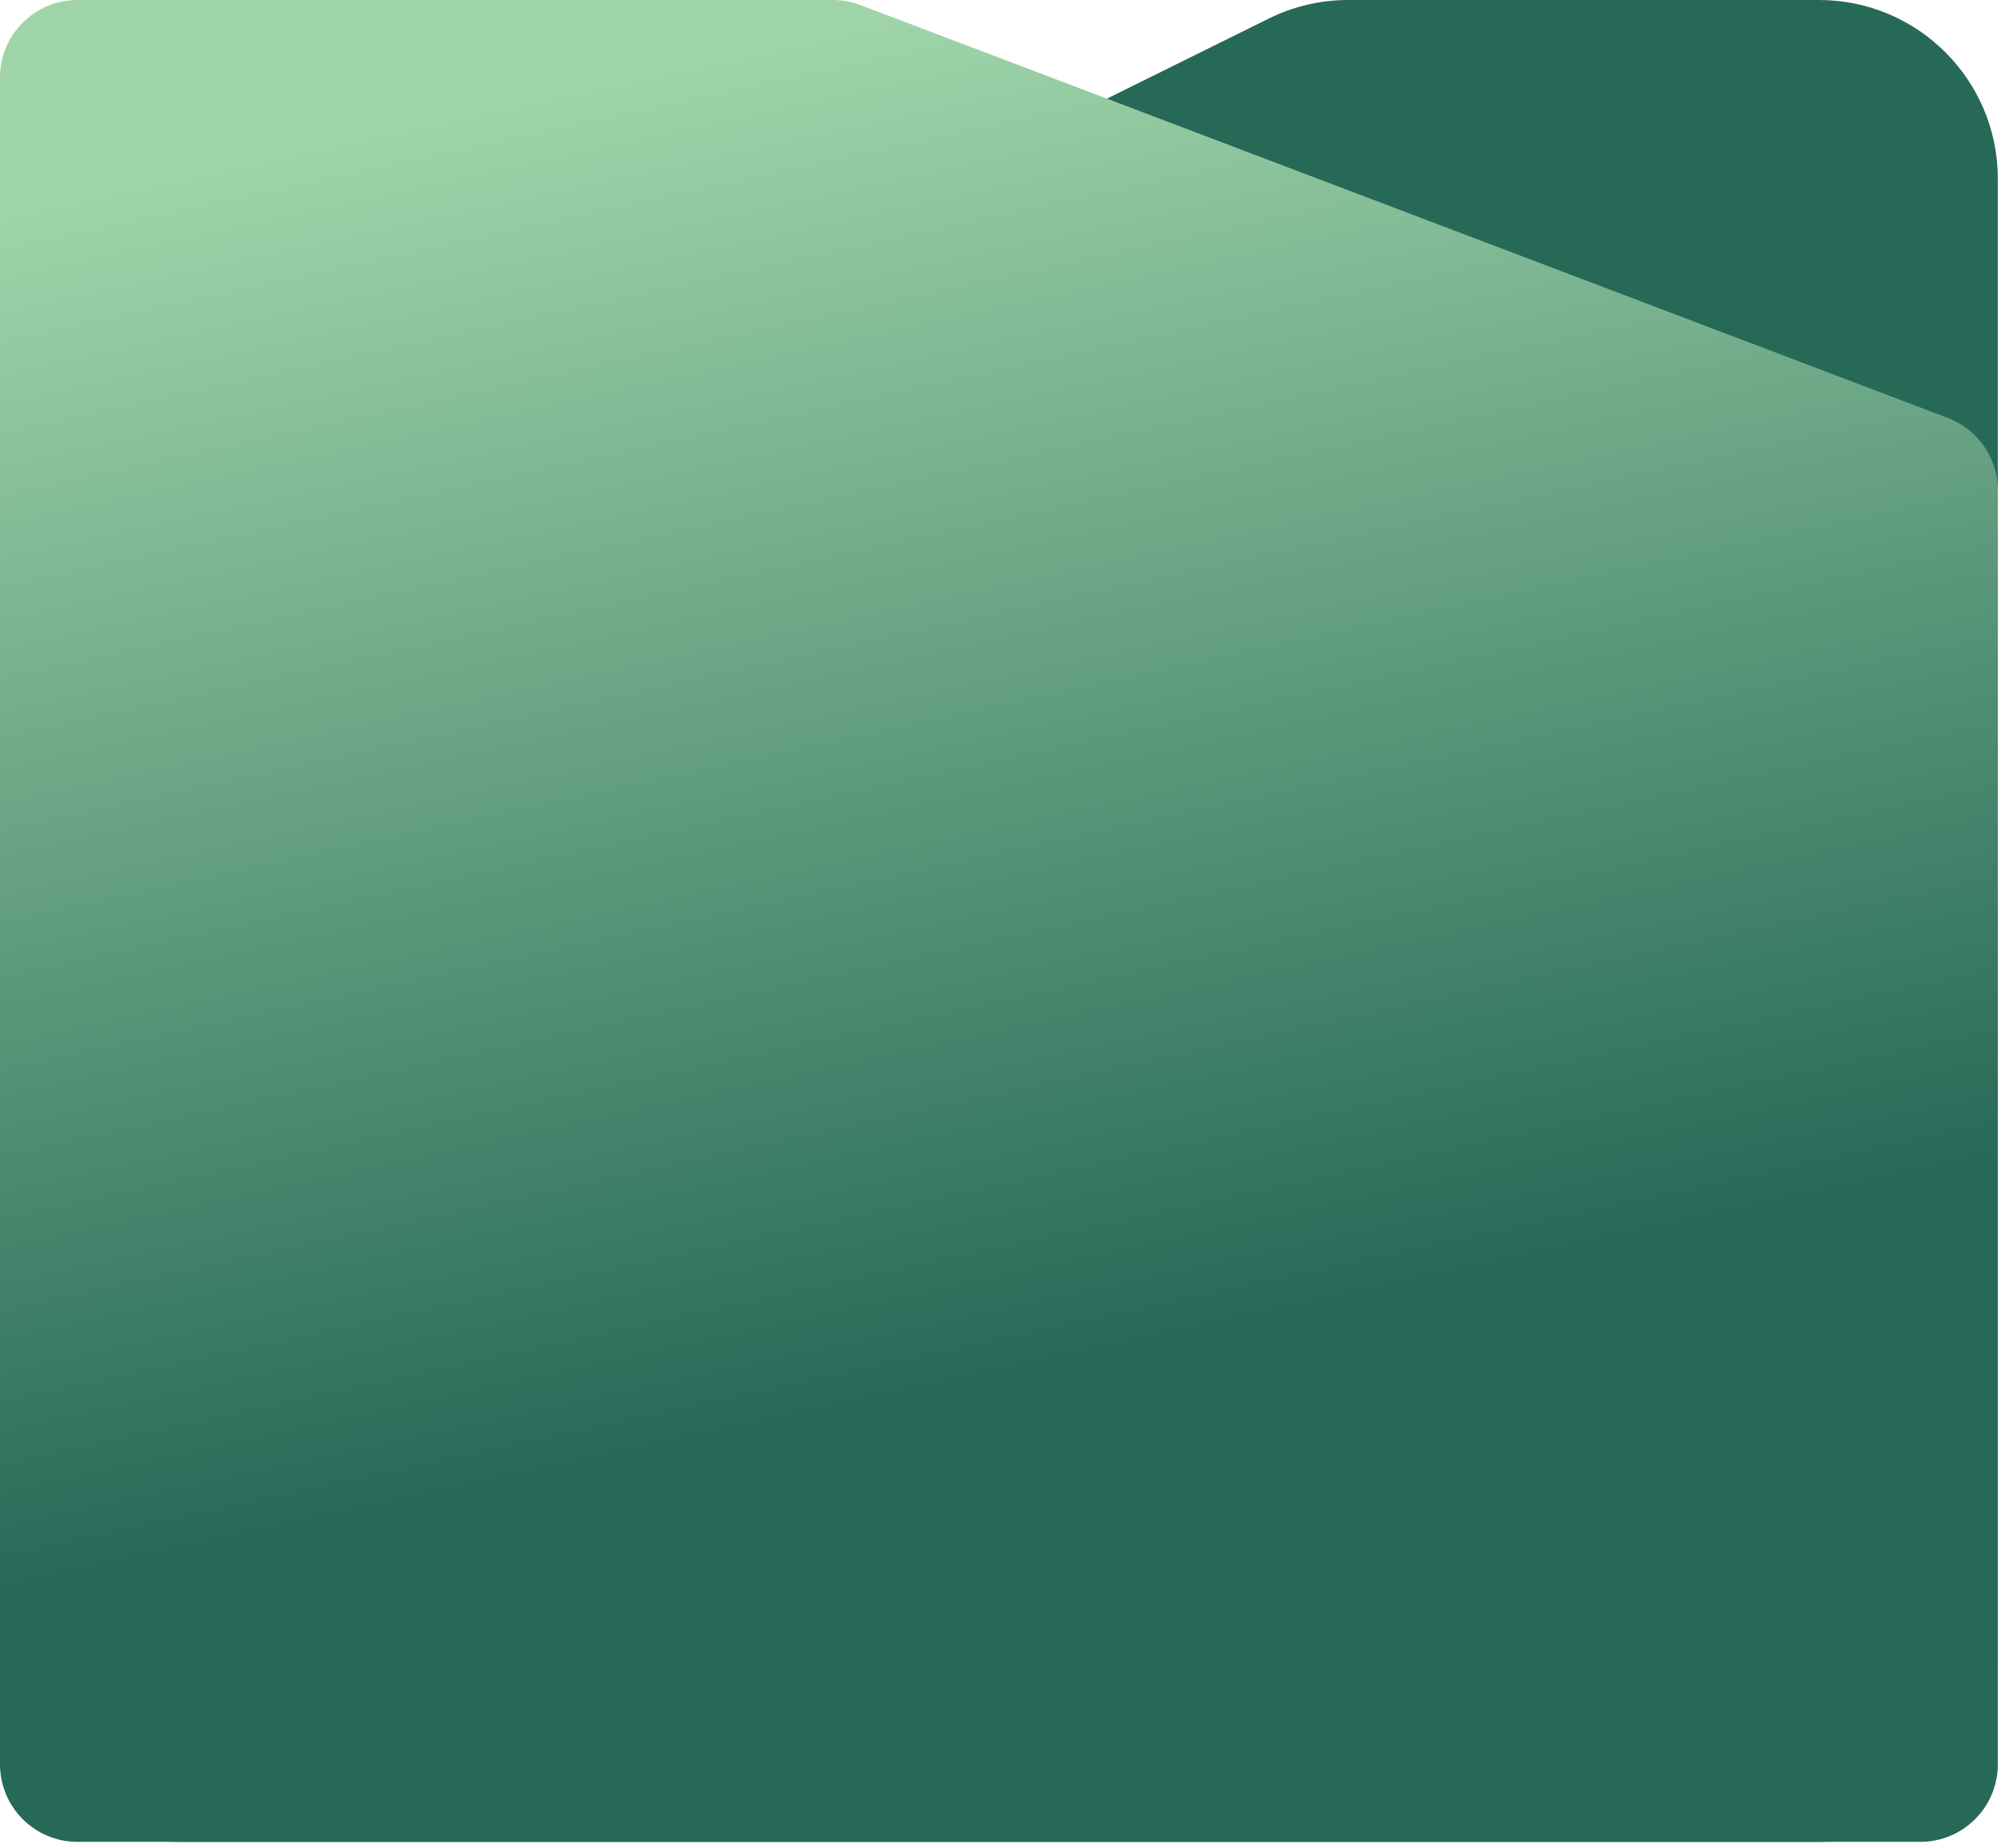
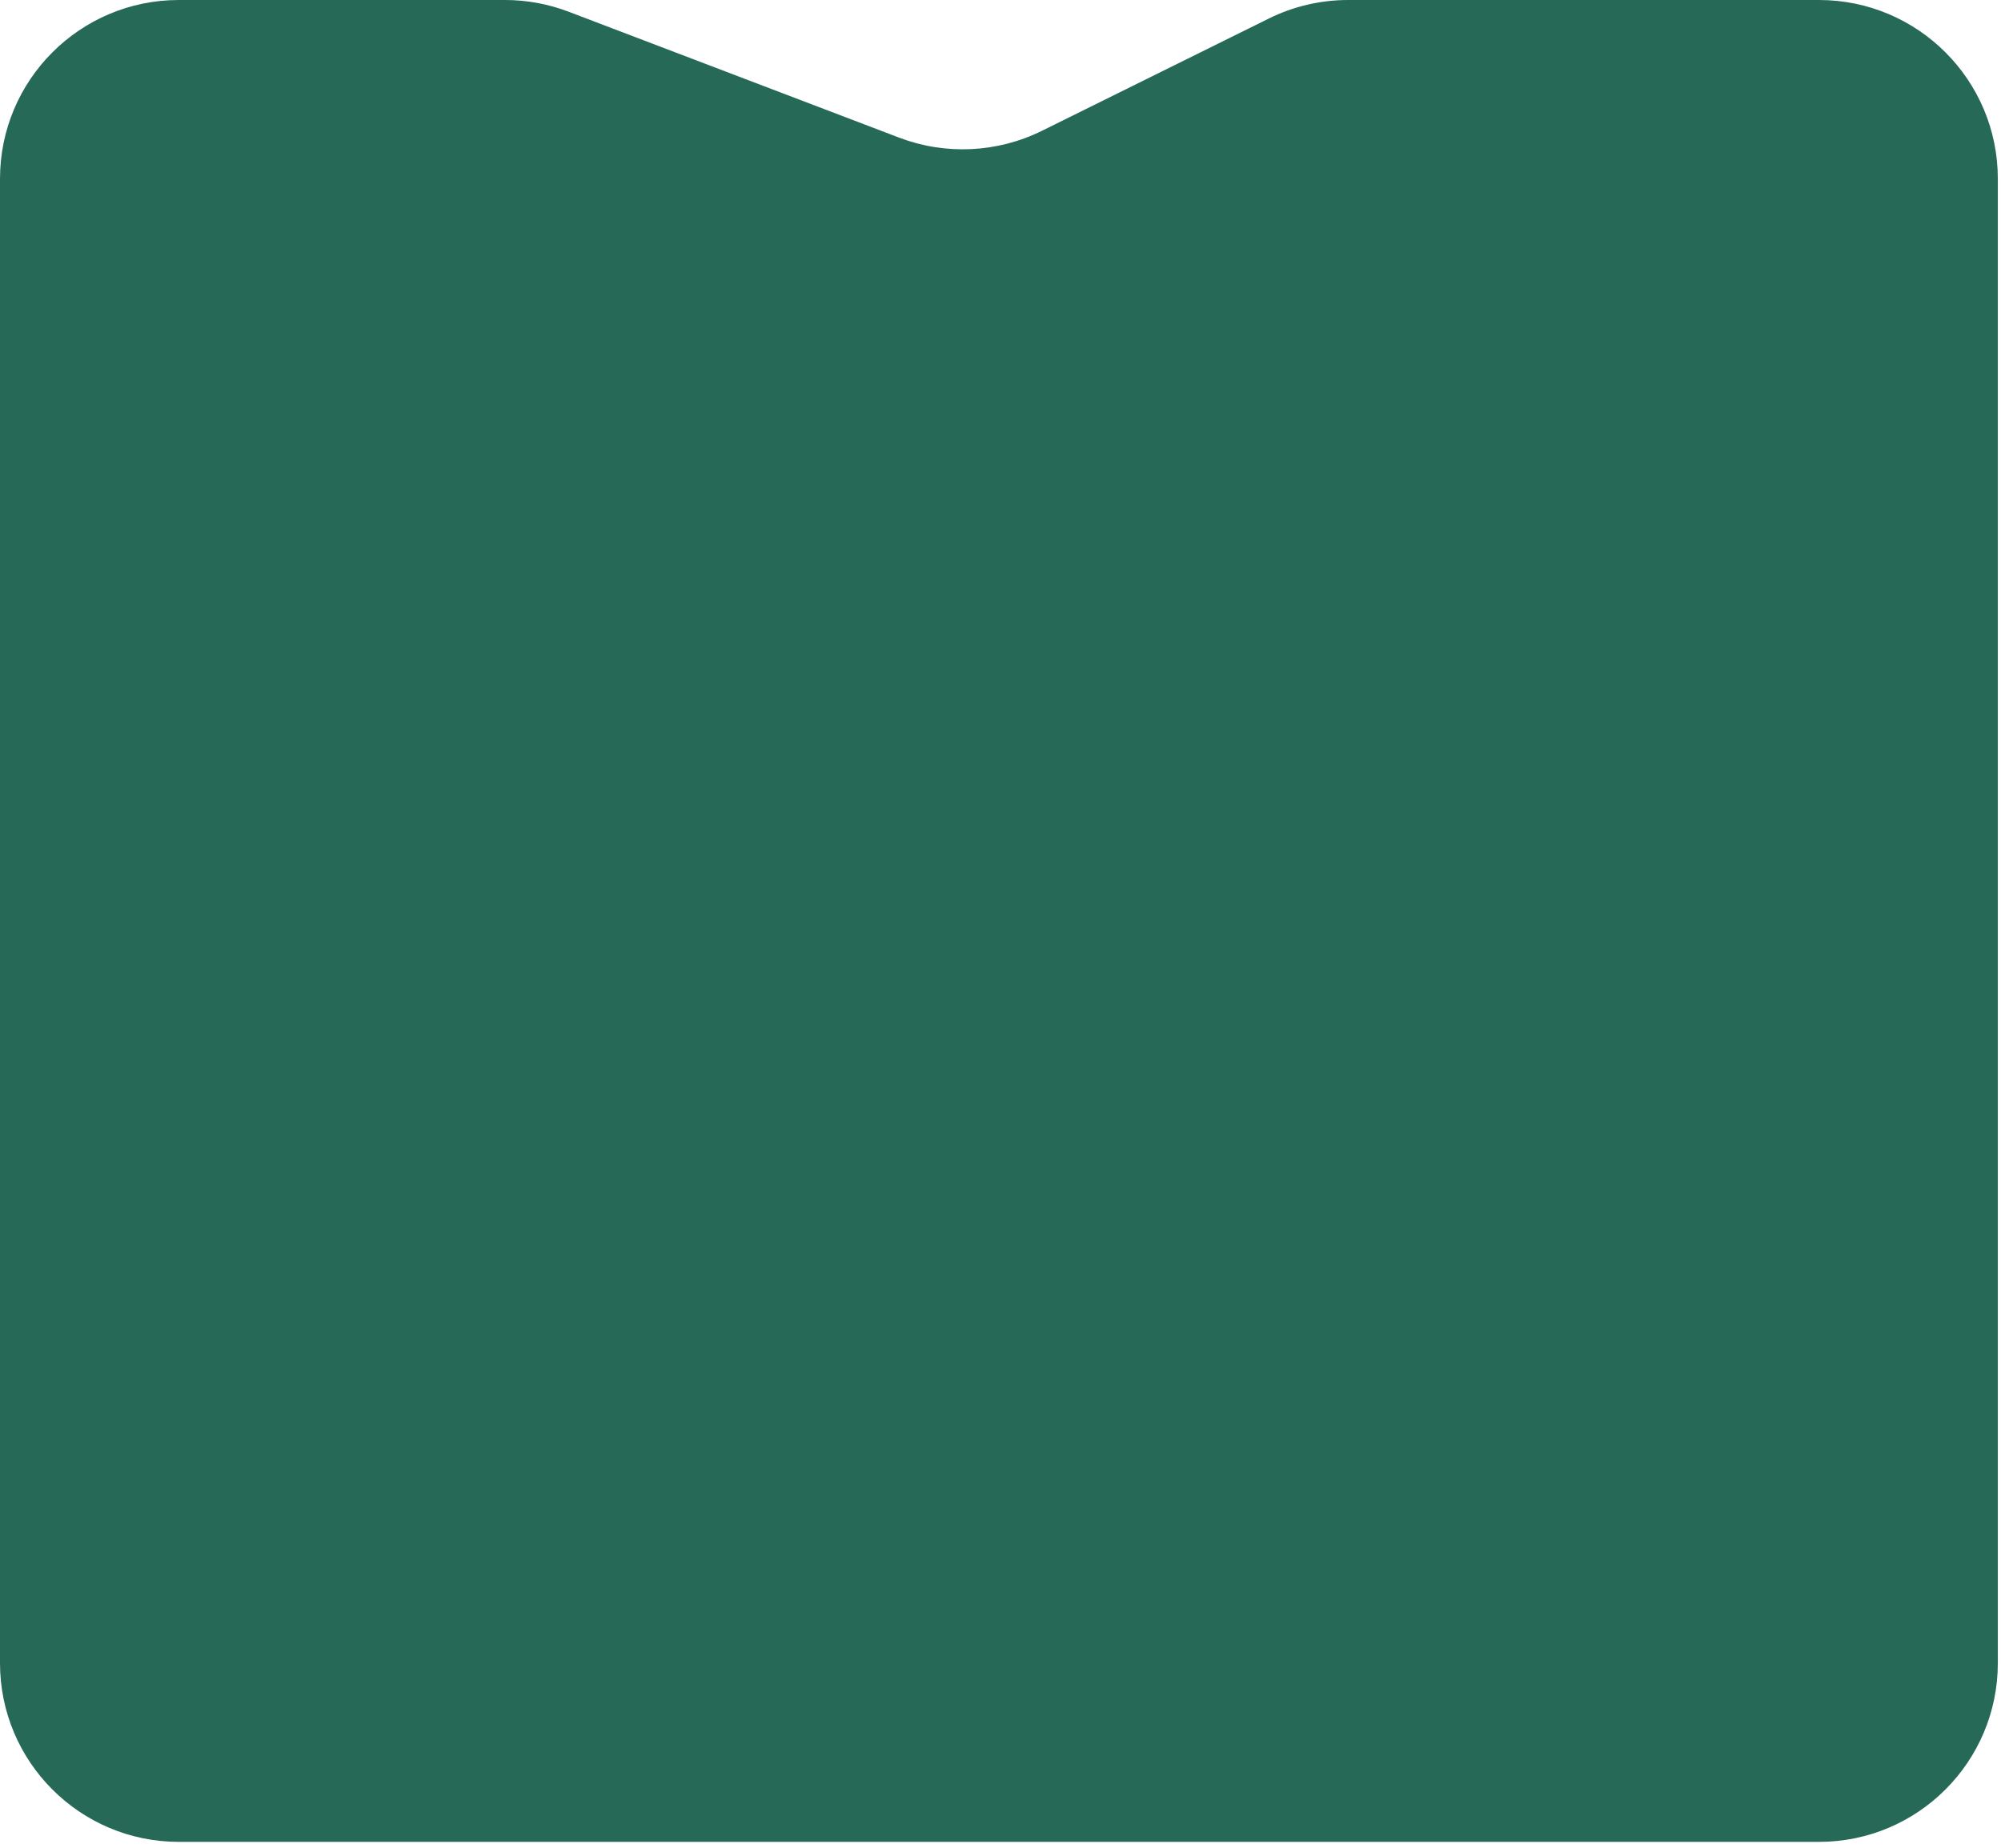
<svg xmlns="http://www.w3.org/2000/svg" width="183" height="169" viewBox="0 0 183 169" fill="none">
  <g style="mix-blend-mode:darken">
    <path d="M16.354 168.458C7.322 168.458 -2.75027e-07 161.136 -6.1429e-07 152.104L-5.71348e-06 16.354C-6.05274e-06 7.322 7.322 1.70321e-05 16.354 1.65727e-05L46.181 1.50555e-05C48.171 1.49543e-05 50.144 0.363 52.004 1.072L82.221 12.585C86.476 14.207 91.216 13.98 95.297 11.96L116.036 1.697C118.291 0.581 120.773 1.12613e-05 123.289 1.11333e-05L166.356 8.94265e-06C175.388 8.48323e-06 182.71 7.322 182.71 16.354L182.71 152.104C182.71 161.136 175.388 168.458 166.356 168.458L16.354 168.458Z" fill="#266957" />
  </g>
-   <path d="M0 161.363V9.473V7.094C0 3.176 3.176 0 7.094 0H76.167C77.027 0 77.881 0.157 78.685 0.462L178.134 38.221C180.889 39.267 182.71 41.907 182.71 44.854V161.363C182.71 165.281 179.534 168.458 175.616 168.458H7.094C3.176 168.458 0 165.281 0 161.363Z" fill="url(#paint0_linear_1125_10)" />
  <defs>
    <linearGradient id="paint0_linear_1125_10" x1="91.355" y1="0" x2="130.367" y2="179.32" gradientUnits="userSpaceOnUse">
      <stop stop-color="#9FD4A9" />
      <stop offset="0.674" stop-color="#266957" />
    </linearGradient>
  </defs>
</svg>